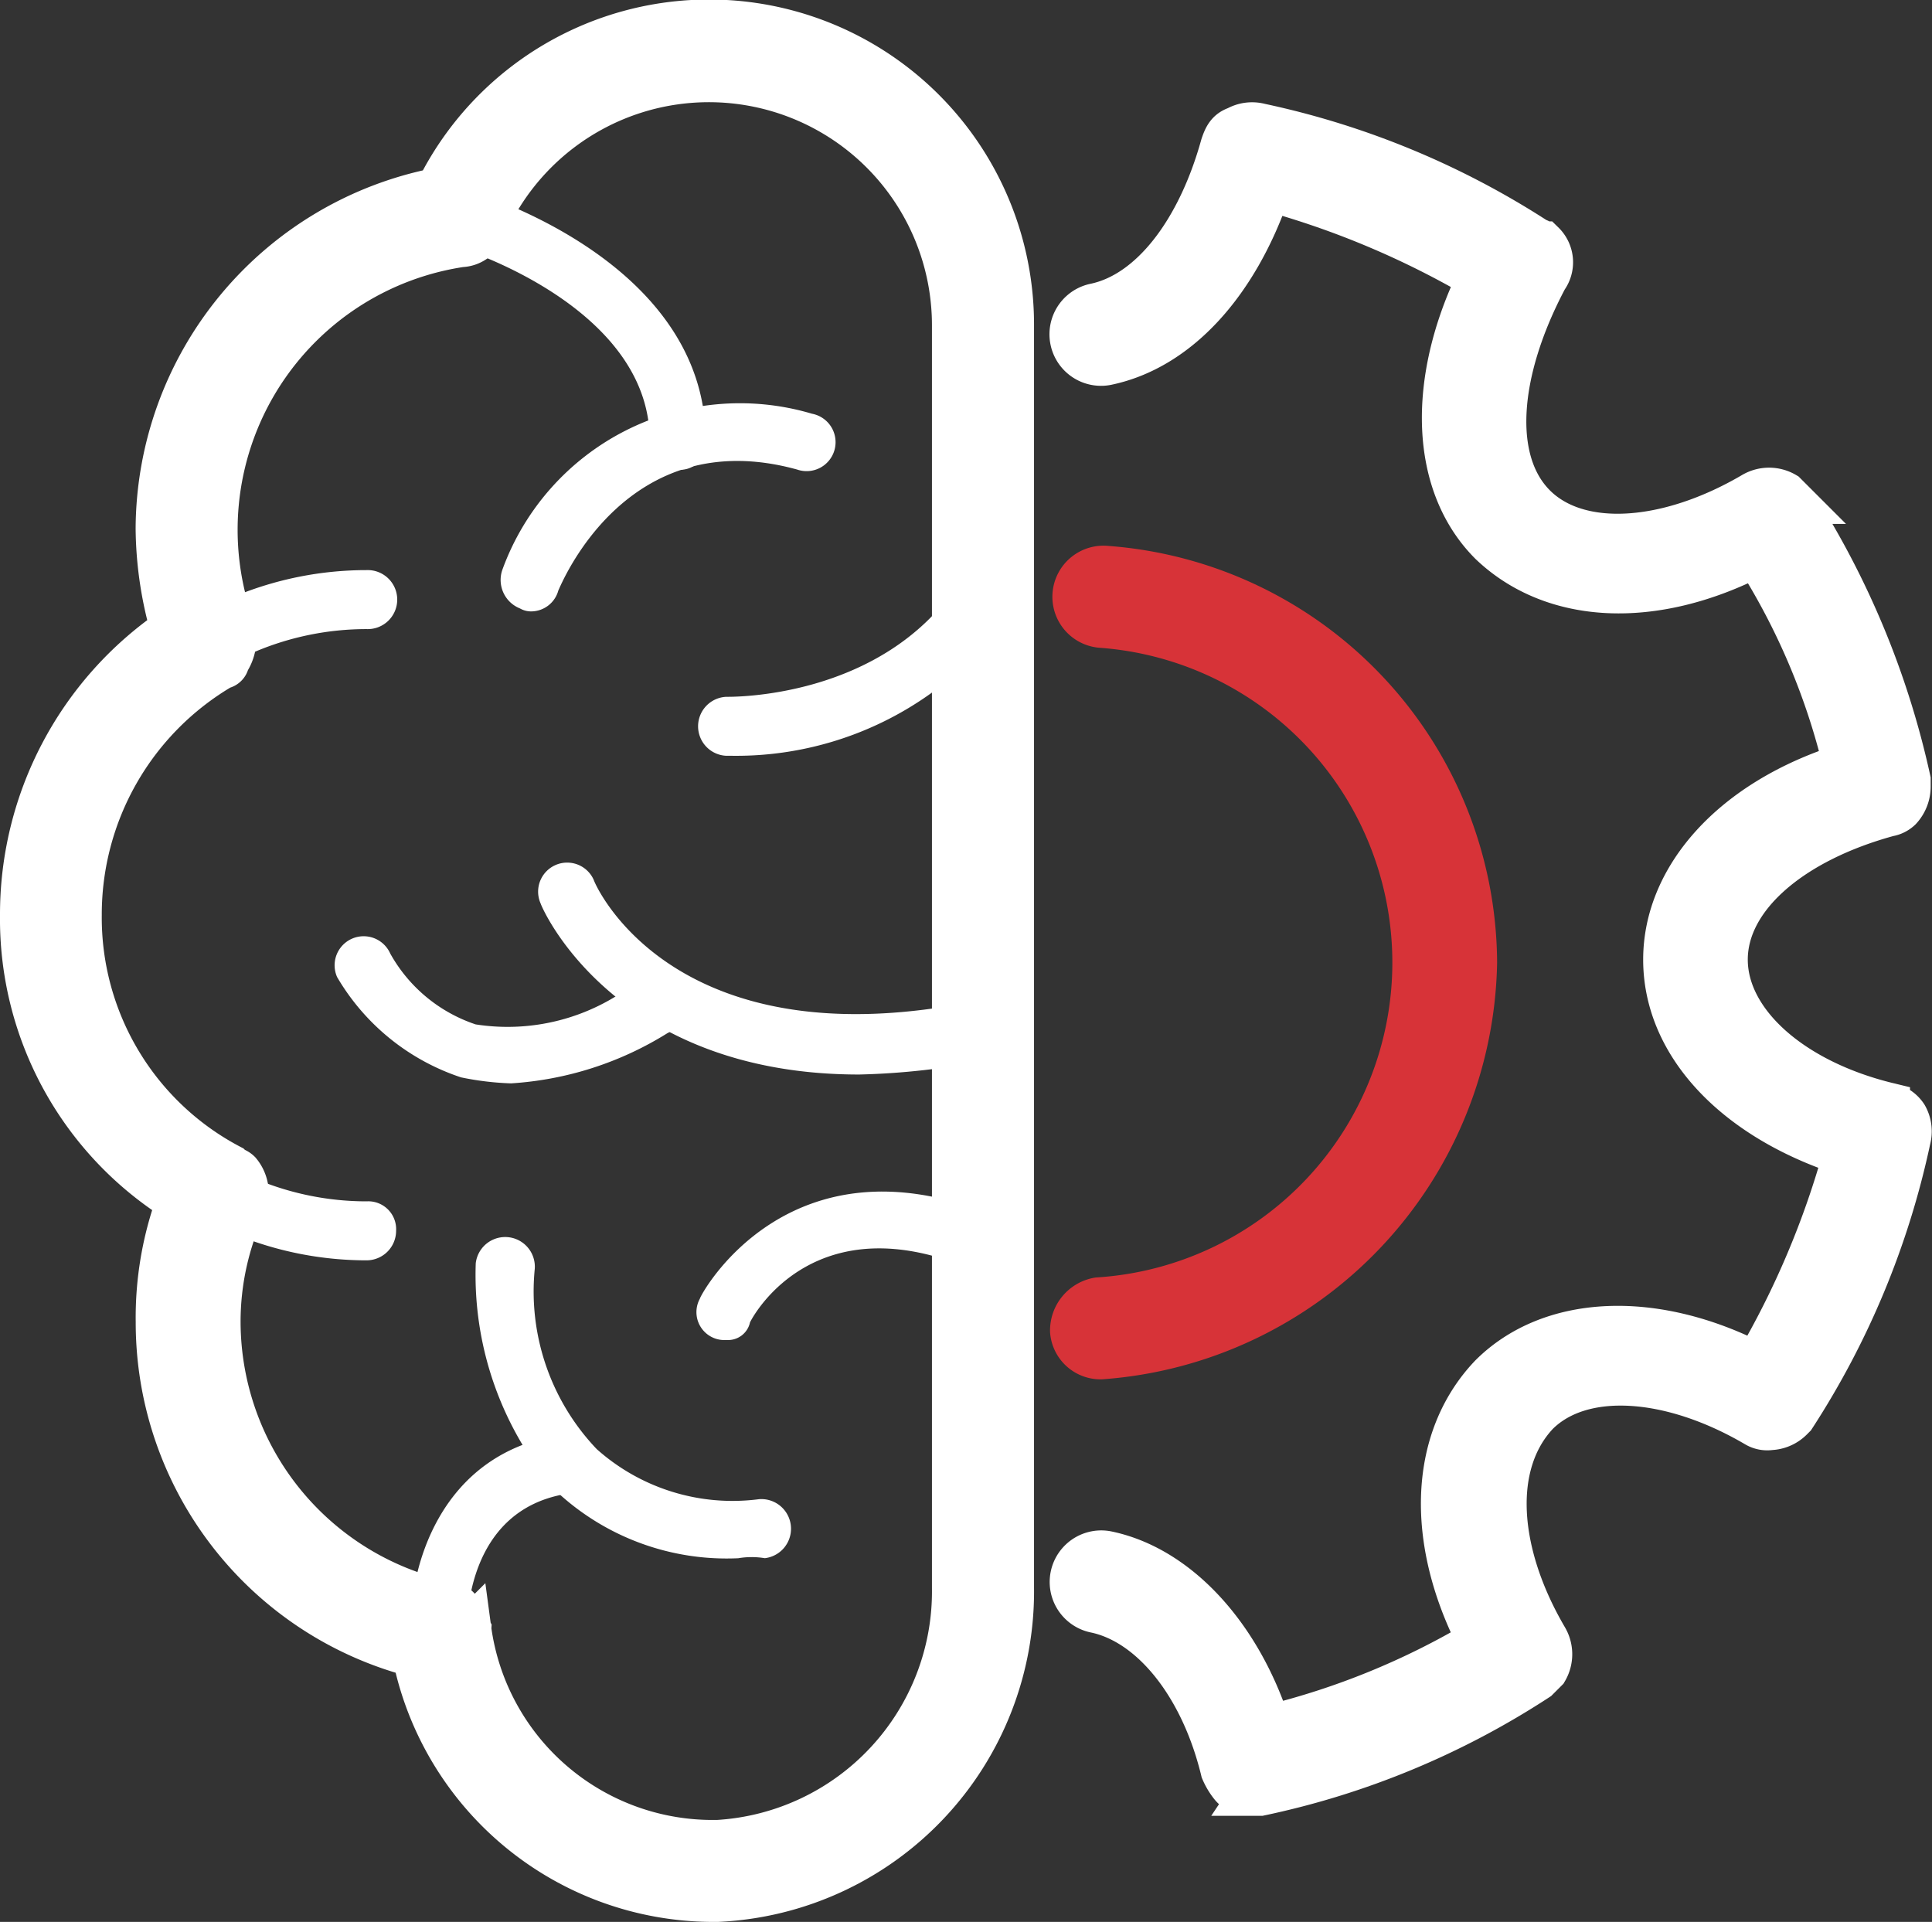
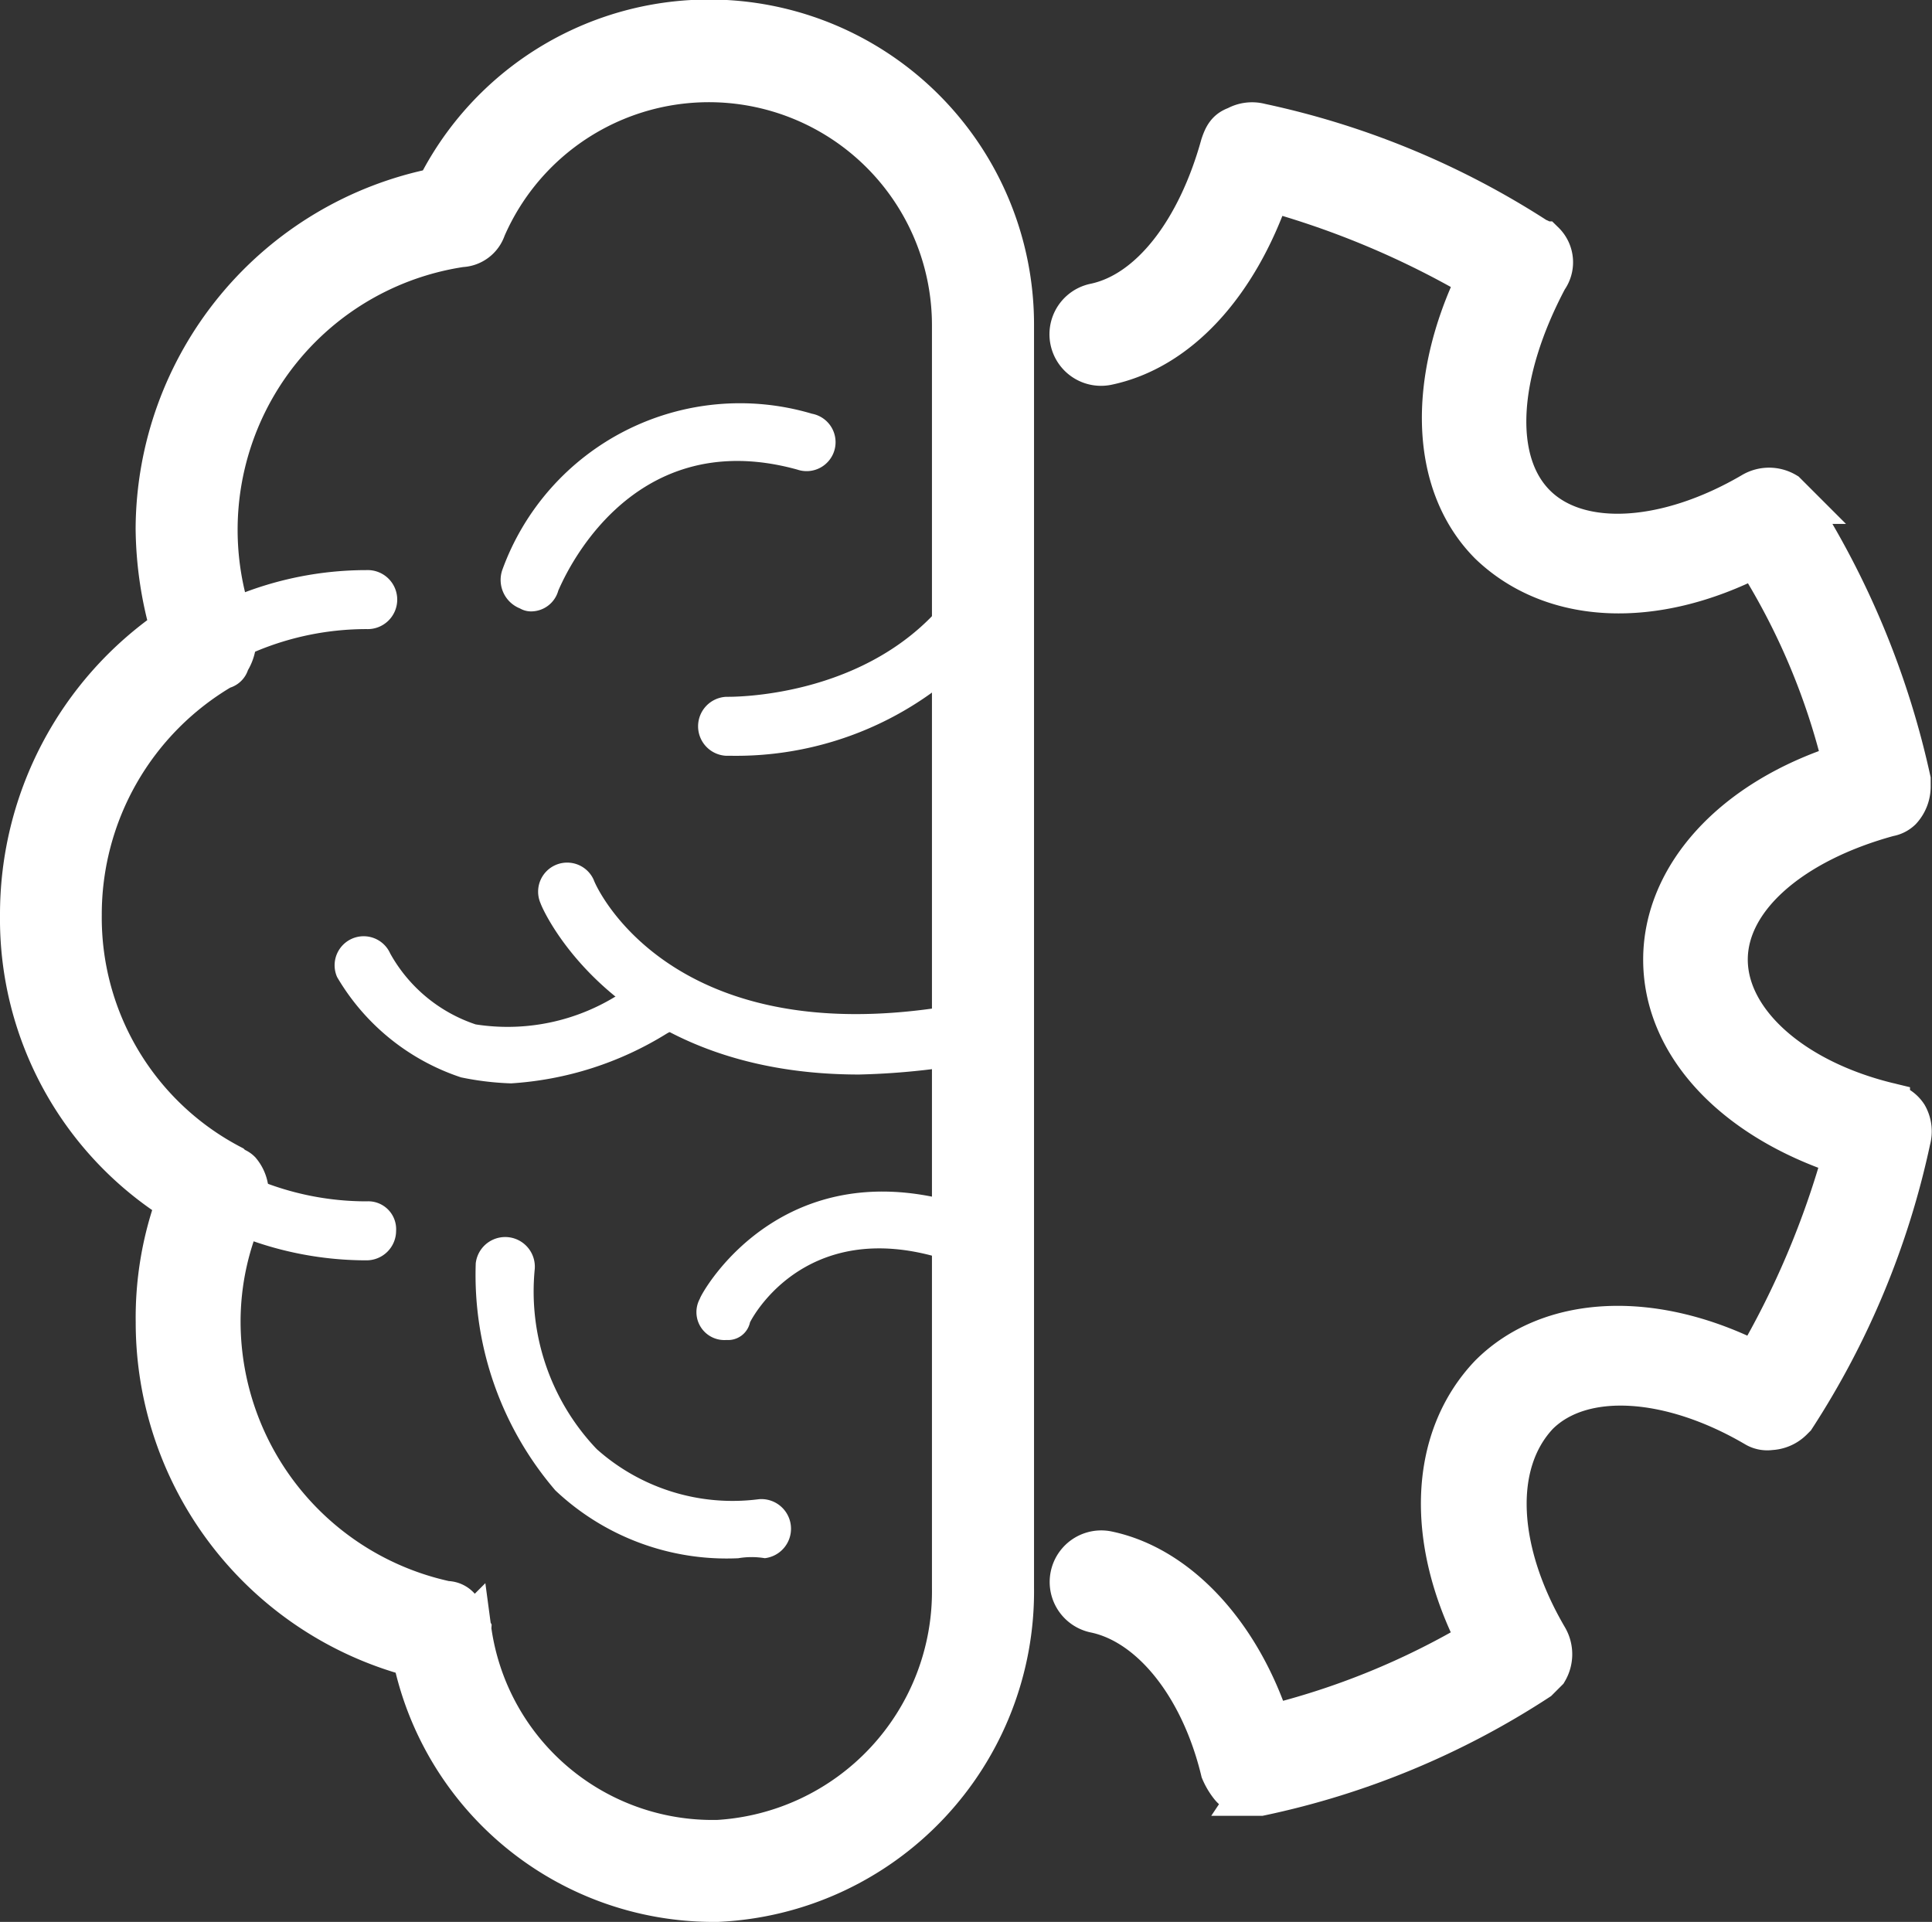
<svg xmlns="http://www.w3.org/2000/svg" width="44.971" height="44.735" viewBox="0 0 44.971 44.735">
  <rect x="0" y="0" width="44.971" height="44.735" fill="#333333" stroke="none" />
  <g id="innovative" transform="translate(0.5 0.4)">
    <g id="Group_30069" data-name="Group 30069" transform="translate(0 0.1)">
      <g id="Group_30057" data-name="Group 30057" transform="translate(24.442 12.691)">
-         <path id="Path_20606" data-name="Path 20606" d="M36.287,37a.677.677,0,0,1-.687-.618.747.747,0,0,1,.618-.755,7.845,7.845,0,0,0,.069-15.654.69.69,0,1,1,.137-1.373,9.275,9.275,0,0,1,8.582,9.2A9.4,9.4,0,0,1,36.287,37Z" transform="translate(-35.6 -18.585)" fill="#d73338" stroke="#d73338" stroke-width="1" />
-       </g>
+         </g>
      <g id="Group_30058" data-name="Group 30058" transform="translate(24.429 2.375)">
        <path id="Path_20607" data-name="Path 20607" d="M39.782,42.447a.535.535,0,0,1-.481-.206A1.5,1.5,0,0,1,39.1,41.9c-.481-1.991-1.648-3.433-2.952-3.707a.7.7,0,0,1,.275-1.373c1.648.343,3.09,1.922,3.776,4.051a17.776,17.776,0,0,0,4.875-1.991c-1.236-2.4-1.1-4.737.275-6.179,1.373-1.373,3.776-1.51,6.179-.275a20.4,20.4,0,0,0,2.06-4.875c-2.54-.824-4.188-2.54-4.188-4.531,0-1.922,1.579-3.707,4.188-4.531a16.037,16.037,0,0,0-2.06-4.875c-2.4,1.236-4.737,1.1-6.179-.275C43.97,11.963,43.9,9.56,45.069,7.157A20.4,20.4,0,0,0,40.194,5.1c-.755,2.2-2.128,3.707-3.776,4.051a.7.7,0,0,1-.275-1.373c1.3-.275,2.4-1.716,2.952-3.707.069-.206.137-.343.343-.412a.729.729,0,0,1,.549-.069,19.182,19.182,0,0,1,6.454,2.678c.069,0,.069.069.137.069a.632.632,0,0,1,.069.824c-1.167,2.2-1.3,4.257-.275,5.287s3.09.893,5.081-.275a.741.741,0,0,1,.755,0l.206.206a19.783,19.783,0,0,1,2.678,6.454v.137a.78.78,0,0,1-.206.549.52.52,0,0,1-.275.137c-2.266.618-3.776,1.922-3.776,3.364s1.51,2.815,3.776,3.364a.63.63,0,0,1,.412.275.729.729,0,0,1,.069.549,19.182,19.182,0,0,1-2.678,6.454l-.069.069a.742.742,0,0,1-.481.206.514.514,0,0,1-.343-.069c-1.991-1.167-4.051-1.3-5.081-.275-1.1,1.167-.961,3.227.206,5.218a.744.744,0,0,1,0,.755l-.206.206a18.948,18.948,0,0,1-6.454,2.678h-.206Z" transform="translate(-35.581 -3.559)" fill="#fff" stroke="#fff" stroke-width="1" />
      </g>
      <g id="Group_30059" data-name="Group 30059">
        <path id="Path_20608" data-name="Path 20608" d="M16.066,43.835a7.12,7.12,0,0,1-6.934-5.7,8.016,8.016,0,0,1-5.973-7.758,7.833,7.833,0,0,1,.481-2.815A7.749,7.749,0,0,1,0,20.9a8.052,8.052,0,0,1,3.5-6.66,8.72,8.72,0,0,1-.343-2.334,8.092,8.092,0,0,1,6.522-7.9A7.065,7.065,0,0,1,23.069,7.172V36.557A7.2,7.2,0,0,1,16.2,43.835Zm-5.63-6.316a5.7,5.7,0,0,0,5.63,4.943H16.2a5.83,5.83,0,0,0,5.493-5.9V7.172A5.692,5.692,0,0,0,10.779,4.906a.6.6,0,0,1-.549.412,6.688,6.688,0,0,0-5.287,8.925A.953.953,0,0,1,4.806,15a.148.148,0,0,1-.137.137,6.656,6.656,0,0,0-3.3,5.767,6.522,6.522,0,0,0,3.5,5.836c.069.069.137.069.206.137a.776.776,0,0,1,.137.755A6.413,6.413,0,0,0,4.6,30.378,6.694,6.694,0,0,0,9.887,36.9a.378.378,0,0,1,.343.206l.206.412Z" transform="translate(0 -0.1)" fill="#fff" stroke="#fff" stroke-width="1" />
      </g>
      <g id="Group_30060" data-name="Group 30060" transform="translate(0 12.77)">
        <path id="Path_20609" data-name="Path 20609" d="M8.033,34.766a8.033,8.033,0,0,1,0-16.066.687.687,0,1,1,0,1.373,6.66,6.66,0,0,0,0,13.32.649.649,0,0,1,.687.687A.688.688,0,0,1,8.033,34.766Z" transform="translate(0 -18.7)" fill="#fff" />
      </g>
      <g id="Group_30061" data-name="Group 30061" transform="translate(9.53 3.9)">
-         <path id="Path_20610" data-name="Path 20610" d="M19.661,12.316a.649.649,0,0,1-.687-.687c0-3.158-4.531-4.531-4.6-4.531a.746.746,0,0,1-.481-.824.706.706,0,0,1,.824-.481c.206.069,5.561,1.648,5.561,5.836A.6.6,0,0,1,19.661,12.316Z" transform="translate(-13.881 -5.781)" fill="#fff" />
-       </g>
+         </g>
      <g id="Group_30062" data-name="Group 30062" transform="translate(11.148 8.87)">
        <path id="Path_20611" data-name="Path 20611" d="M16.967,17.881a.519.519,0,0,1-.275-.069.714.714,0,0,1-.412-.893,5.883,5.883,0,0,1,7.209-3.639.674.674,0,1,1-.343,1.3c-3.982-1.1-5.493,2.678-5.561,2.815A.659.659,0,0,1,16.967,17.881Z" transform="translate(-16.237 -13.02)" fill="#fff" />
      </g>
      <g id="Group_30063" data-name="Group 30063" transform="translate(15.723 12.723)">
        <path id="Path_20612" data-name="Path 20612" d="M23.724,23h-.137a.687.687,0,0,1,0-1.373c.069,0,3.639.069,5.424-2.678a.7.7,0,0,1,1.167.755A7.794,7.794,0,0,1,23.724,23Z" transform="translate(-22.9 -18.631)" fill="#fff" />
      </g>
      <g id="Group_30064" data-name="Group 30064" transform="translate(7.294 21.3)">
        <path id="Path_20613" data-name="Path 20613" d="M14.727,34.54A6.764,6.764,0,0,1,13.56,34.4a5.258,5.258,0,0,1-2.884-2.334.676.676,0,0,1,1.236-.549A3.566,3.566,0,0,0,13.9,33.167a4.816,4.816,0,0,0,3.707-.961.7.7,0,1,1,.755,1.167,7.789,7.789,0,0,1-3.639,1.167Z" transform="translate(-10.623 -31.123)" fill="#fff" />
      </g>
      <g id="Group_30065" data-name="Group 30065" transform="translate(12.031 19.583)">
        <path id="Path_20614" data-name="Path 20614" d="M24.991,33.551c-5.63,0-7.346-3.776-7.415-3.982a.676.676,0,0,1,1.236-.549c.069.206,1.922,4.257,8.925,2.815a.7.7,0,0,1,.824.549.664.664,0,0,1-.549.824A16.966,16.966,0,0,1,24.991,33.551Z" transform="translate(-17.523 -28.623)" fill="#fff" />
      </g>
      <g id="Group_30066" data-name="Group 30066" transform="translate(15.694 27.235)">
        <path id="Path_20615" data-name="Path 20615" d="M23.574,43.223a.65.65,0,0,1-.618-.961c0-.069,2.06-3.913,6.866-1.922a.63.63,0,0,1,.343.893.681.681,0,0,1-.893.343c-3.57-1.51-5.012.961-5.149,1.236A.522.522,0,0,1,23.574,43.223Z" transform="translate(-22.859 -39.768)" fill="#fff" />
      </g>
      <g id="Group_30067" data-name="Group 30067" transform="translate(9.058 32.876)">
-         <path id="Path_20616" data-name="Path 20616" d="M13.884,53.282a.677.677,0,0,1-.687-.618c-.069-1.442.618-4.257,3.57-4.669a.682.682,0,0,1,.755.618.649.649,0,0,1-.618.755c-2.472.343-2.4,3.09-2.4,3.227A.568.568,0,0,1,13.884,53.282Z" transform="translate(-13.193 -47.985)" fill="#fff" />
-       </g>
+         </g>
      <g id="Group_30068" data-name="Group 30068" transform="translate(10.571 28.276)">
        <path id="Path_20617" data-name="Path 20617" d="M21.51,48.779A5.807,5.807,0,0,1,17.253,47.2,7.7,7.7,0,0,1,15.4,41.913a.69.69,0,0,1,1.373.137,5.318,5.318,0,0,0,1.442,4.188,4.748,4.748,0,0,0,3.776,1.167.69.69,0,0,1,.137,1.373A1.867,1.867,0,0,0,21.51,48.779Z" transform="translate(-15.397 -41.285)" fill="#fff" />
      </g>
    </g>
  </g>
</svg>